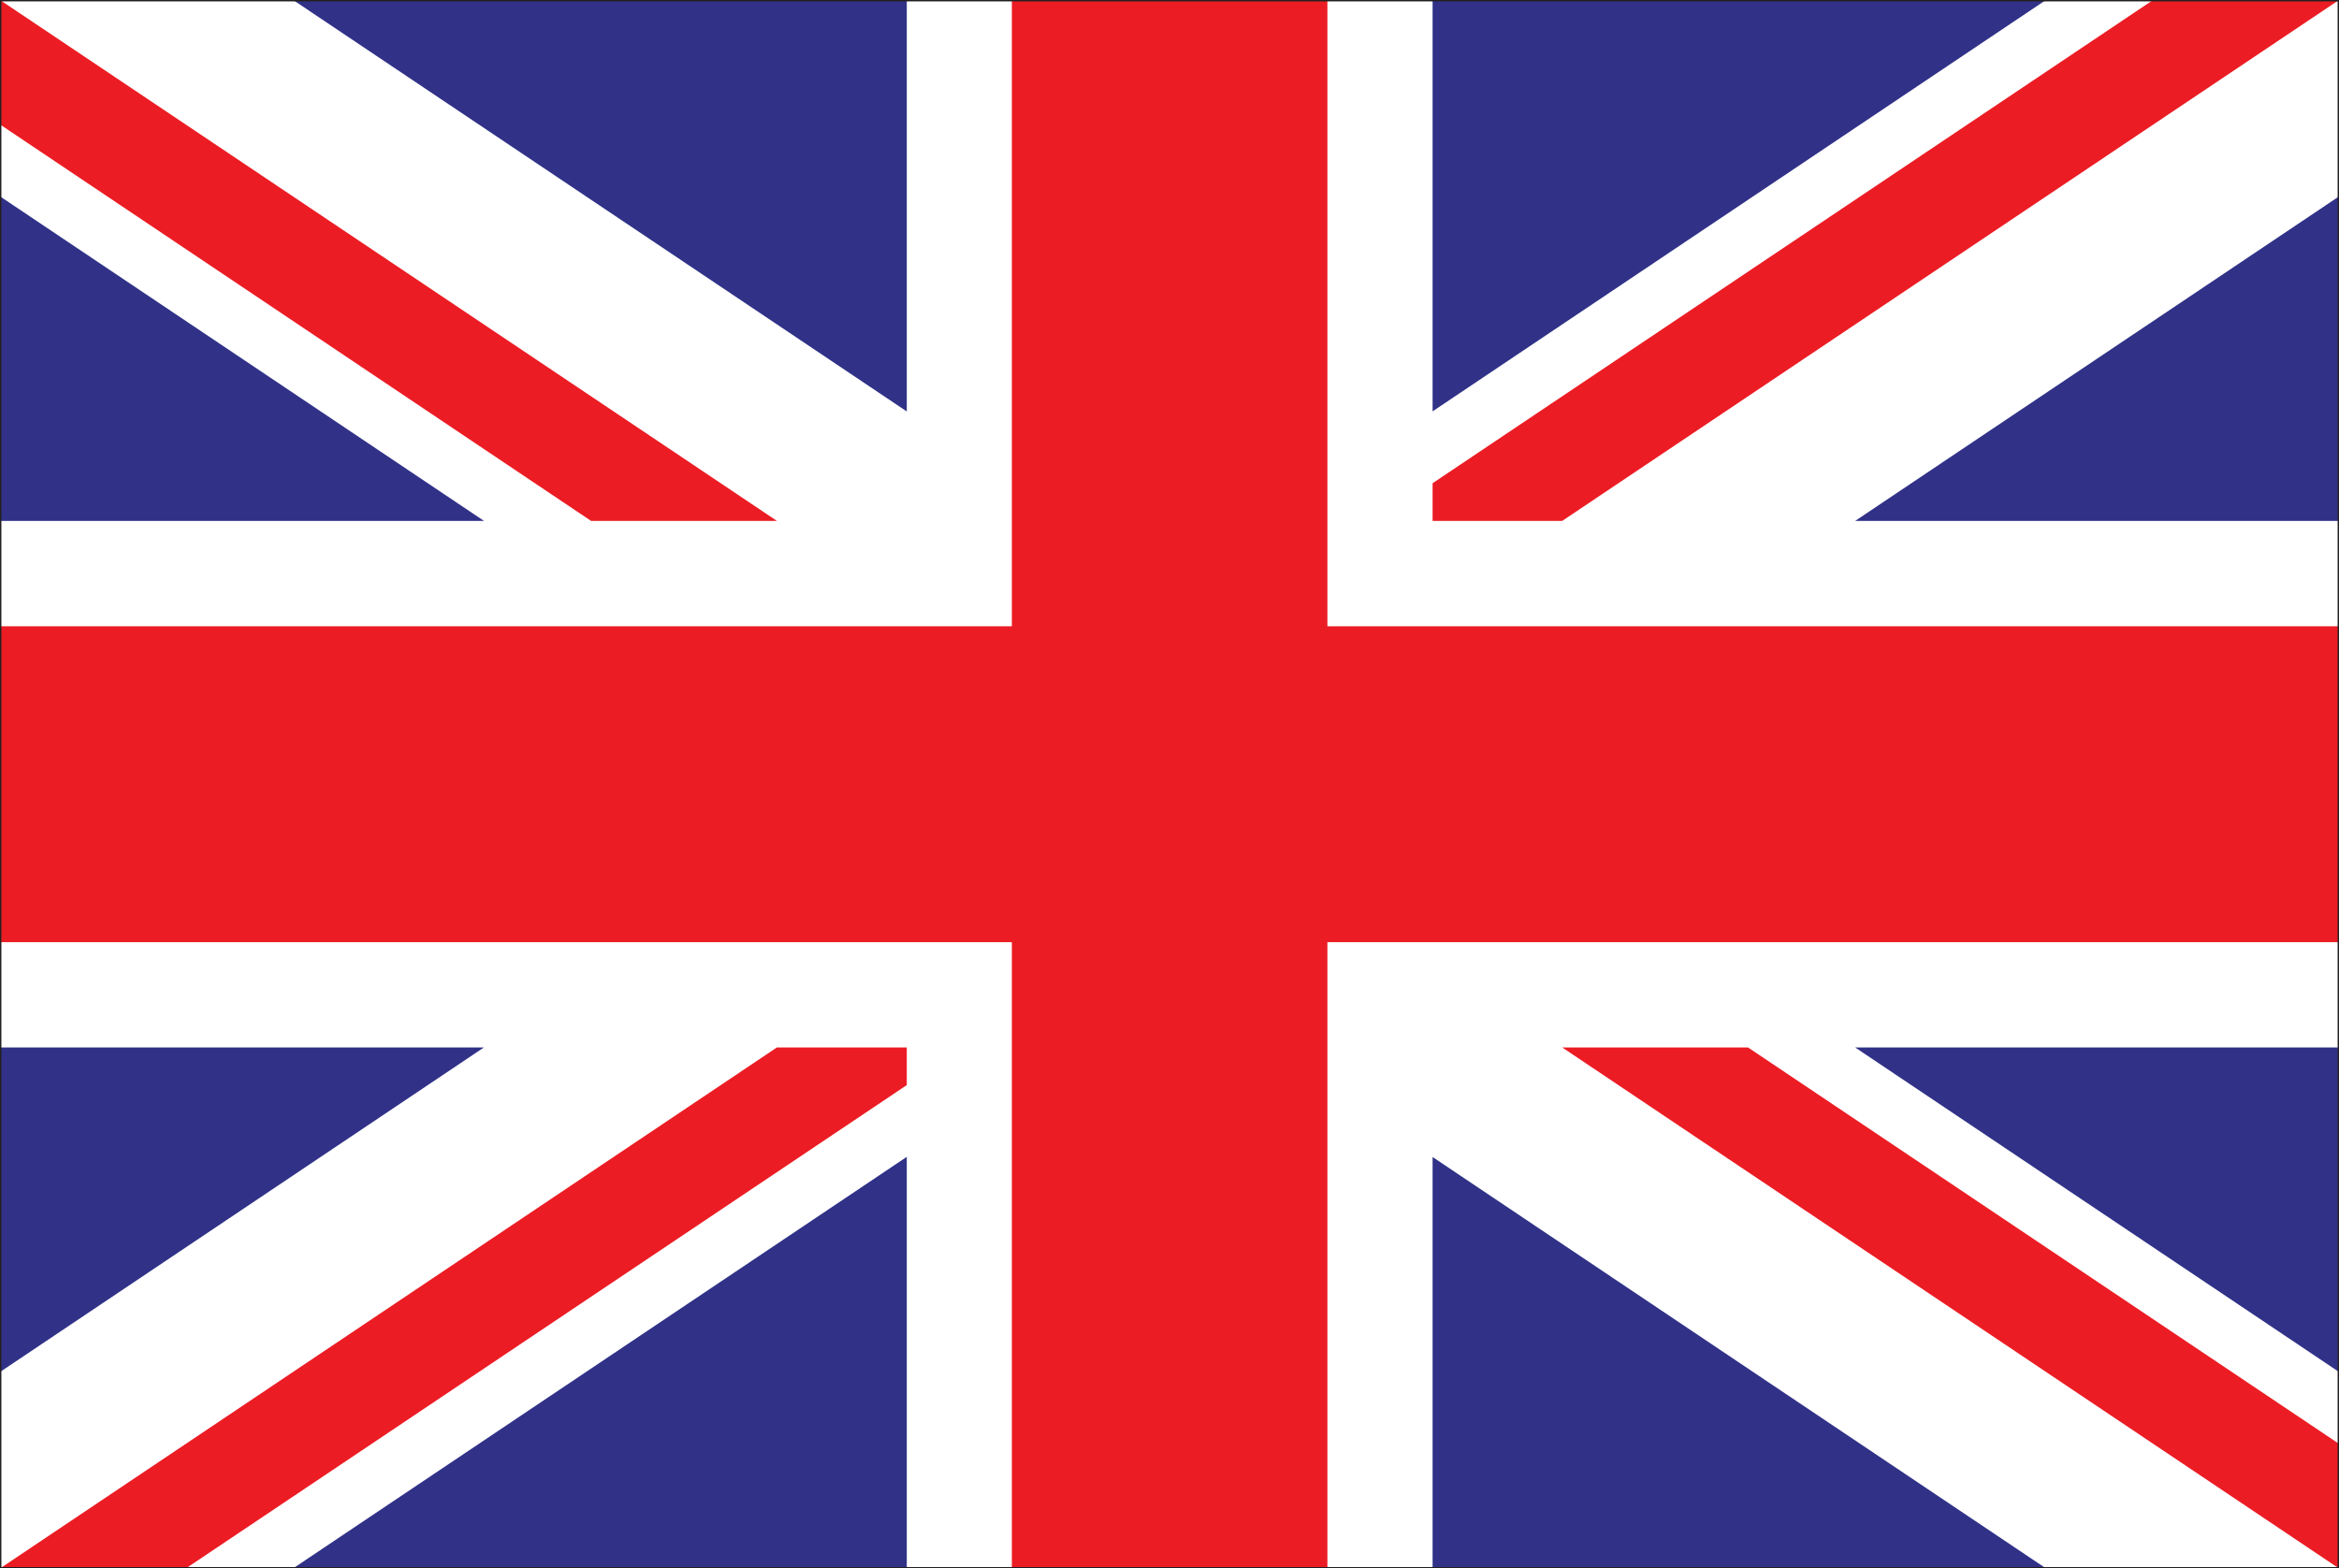
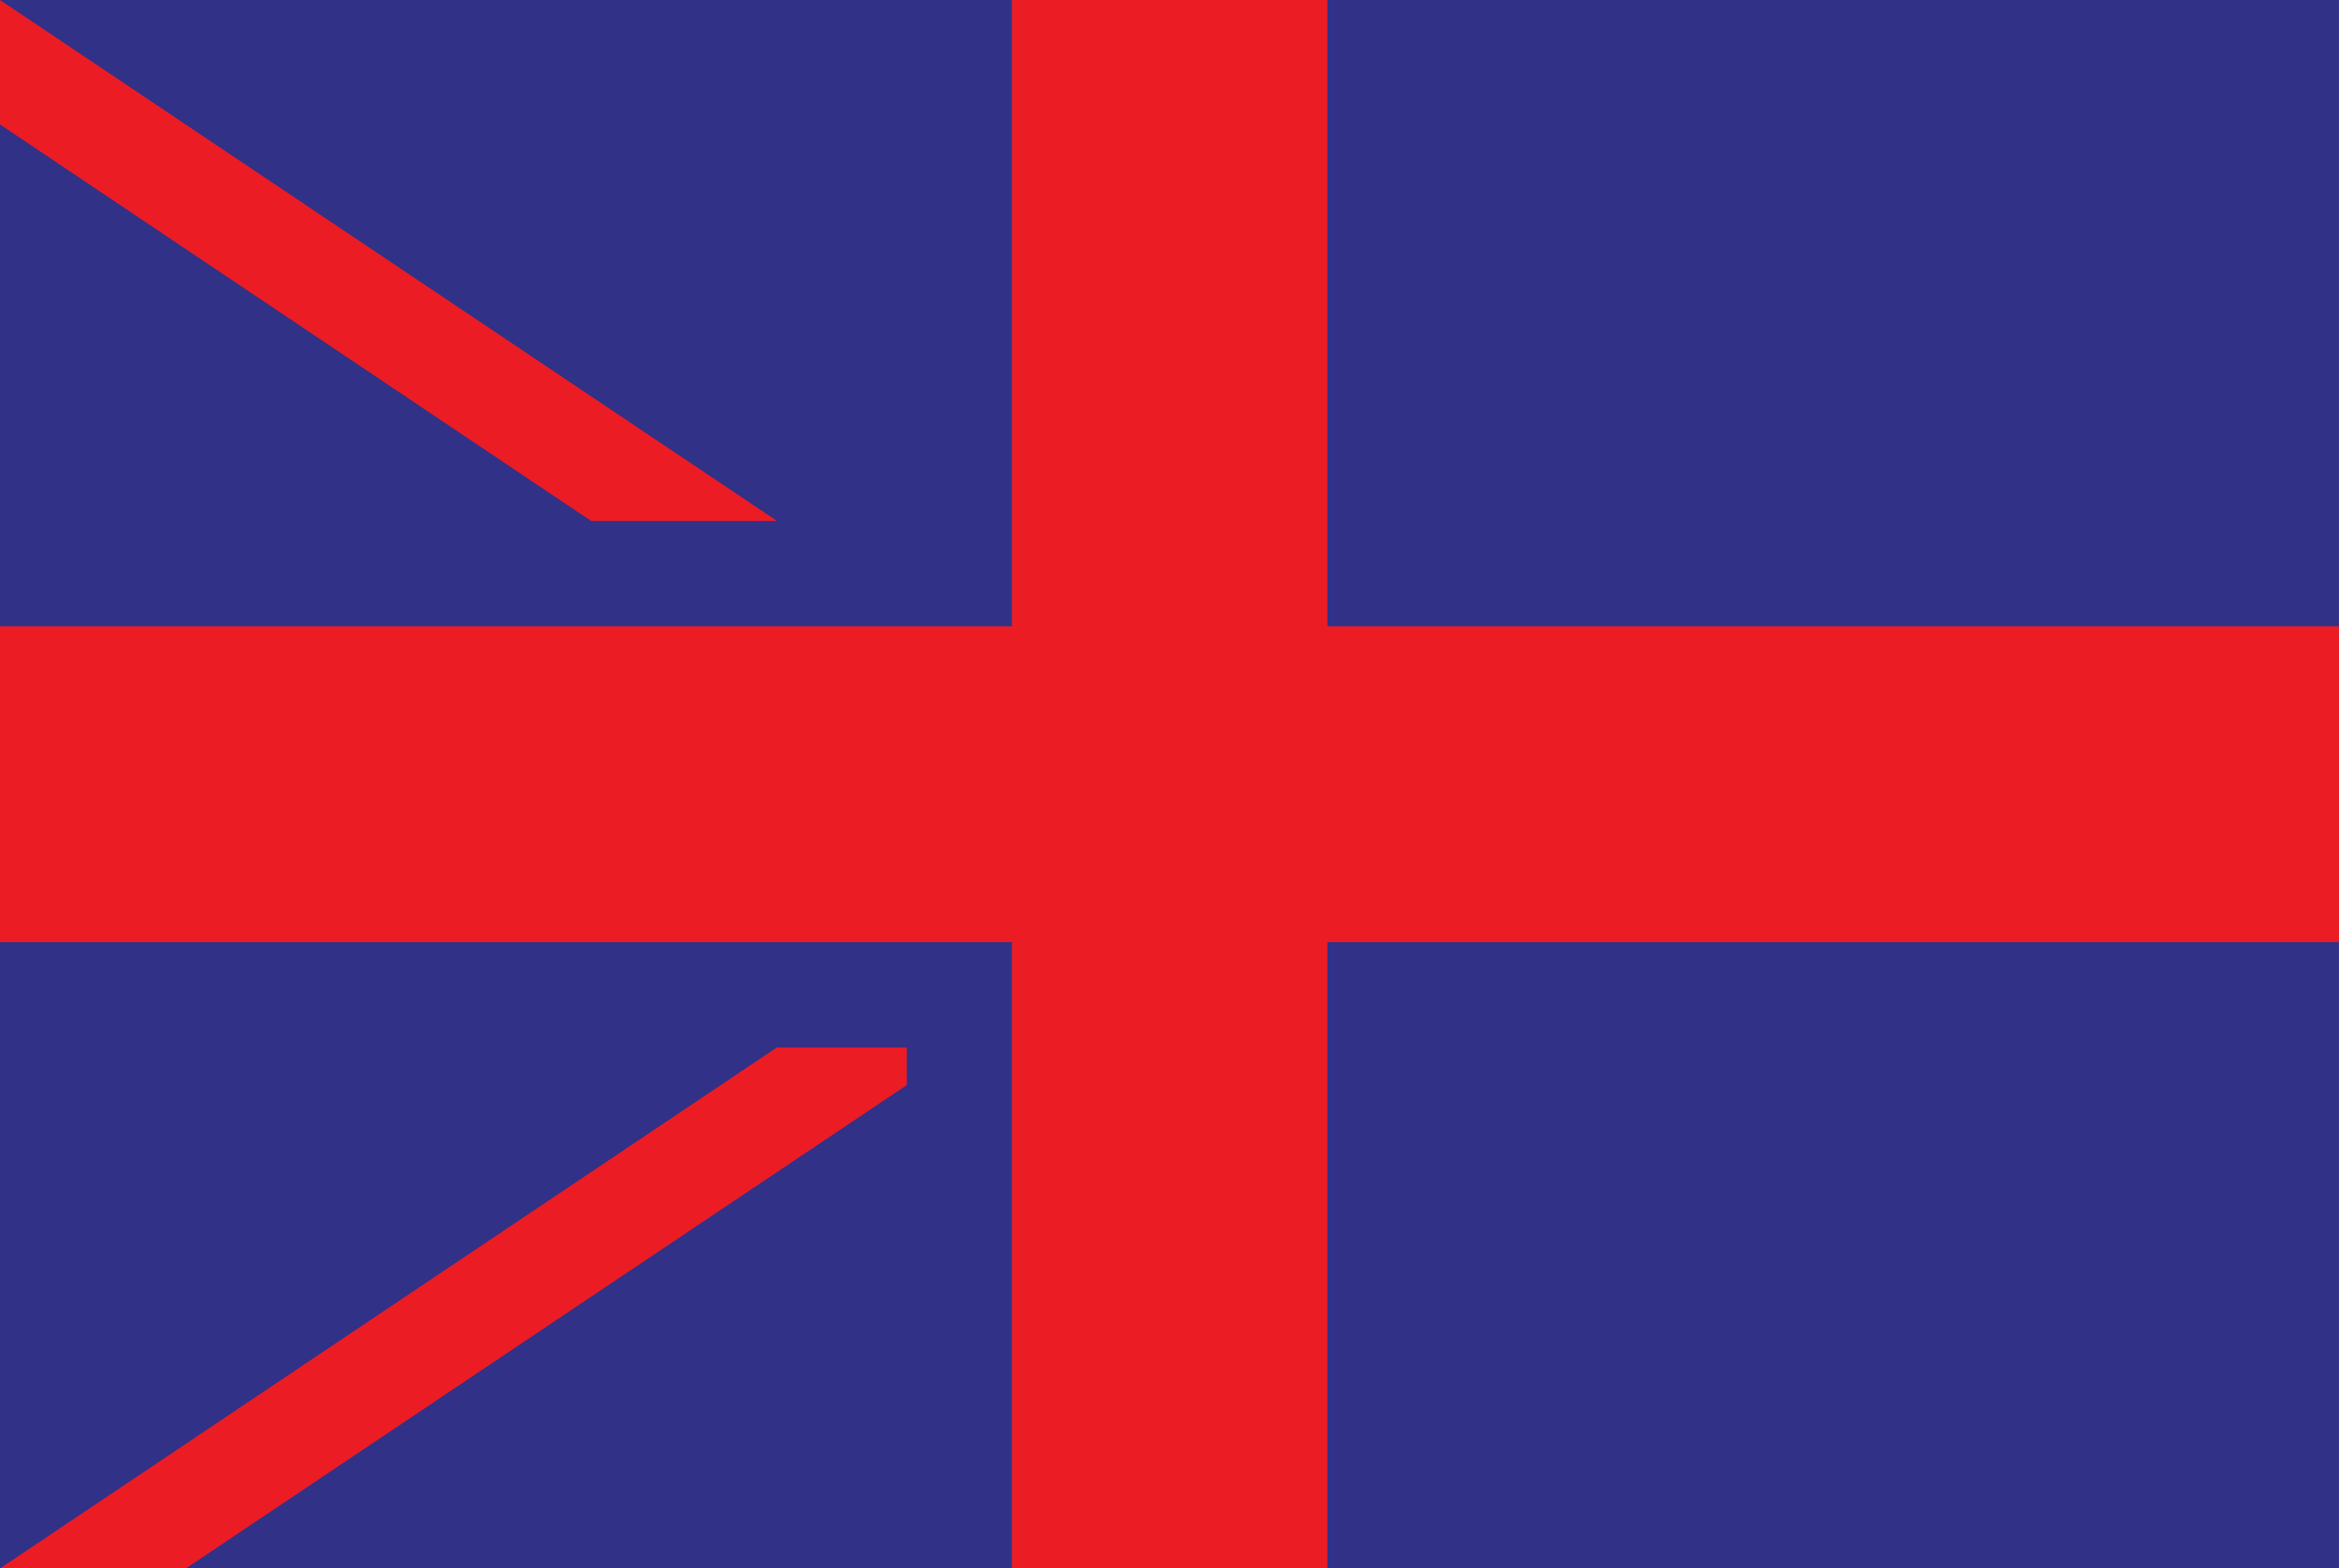
<svg xmlns="http://www.w3.org/2000/svg" version="1.1" id="Calque_1" x="0px" y="0px" width="85px" height="57px" viewBox="0 0 85 57" enable-background="new 0 0 85 57" xml:space="preserve">
  <g>
    <rect fill="#303187" width="85" height="57" />
-     <polygon fill="#FFFFFF" points="0,0 10.652,0 32.953,14.953 32.953,0 52.061,0 52.061,14.949 74.35,0 85,0 85,0 85,7.138    67.416,18.932 85,18.932 85,38.066 67.416,38.066 85,49.859 85,57 74.354,57 52.061,42.048 52.061,57 32.953,57 32.953,42.042    10.648,57 0,57 0,49.861 17.586,38.066 0,38.066 0,18.932 17.59,18.932 0,7.136  " />
    <polygon fill="#EC1C24" points="32.953,39.434 32.953,38.066 28.233,38.066 0,57 6.753,57  " />
-     <polygon fill="#EC1C24" points="52.061,17.561 52.061,18.932 56.769,18.932 85,0 78.244,0  " />
    <polygon fill="#EC1C24" points="0,4.523 21.482,18.932 28.235,18.932 0,0 0,0  " />
-     <polygon fill="#EC1C24" points="56.771,38.066 85,57 85,52.471 63.523,38.066  " />
    <polygon fill="#EC1C24" points="48.238,22.76 48.238,0 36.771,0 36.771,22.76 0,22.76 0,34.24 36.771,34.24 36.771,57 48.238,57    48.238,34.24 85,34.24 85,22.76  " />
-     <rect fill="none" stroke="#231F20" stroke-width="0.1" width="85" height="57" />
  </g>
</svg>